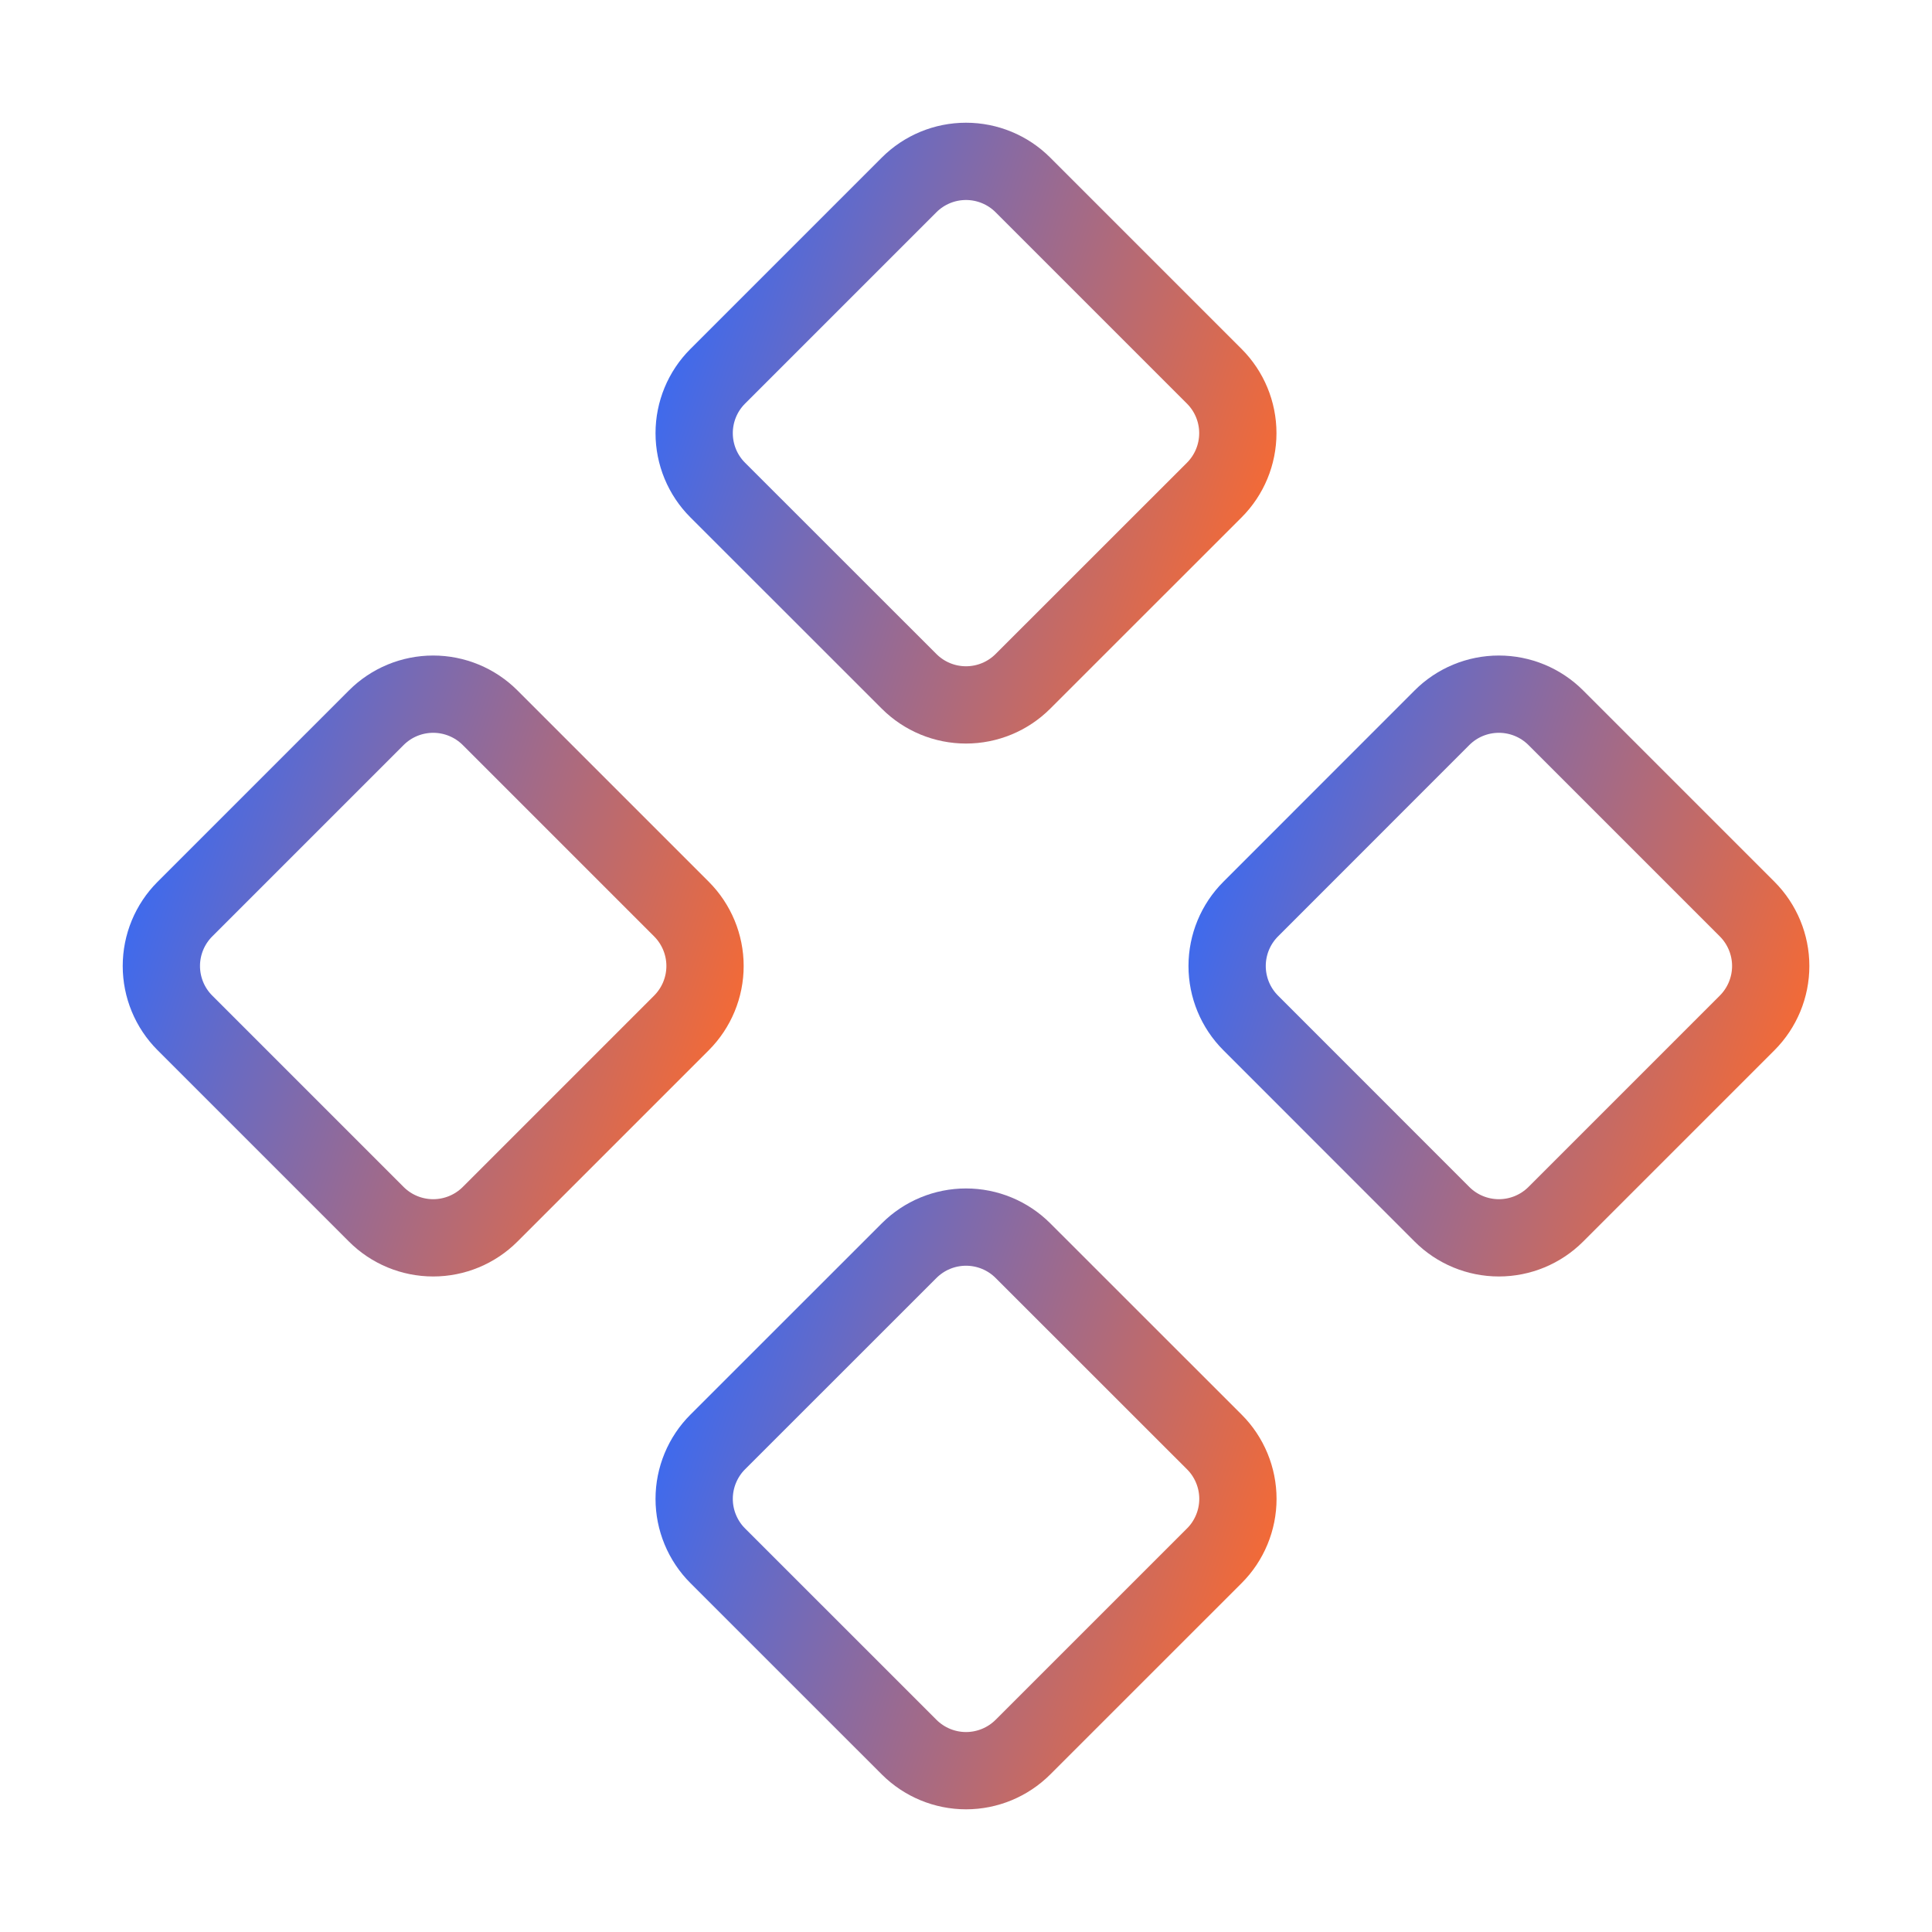
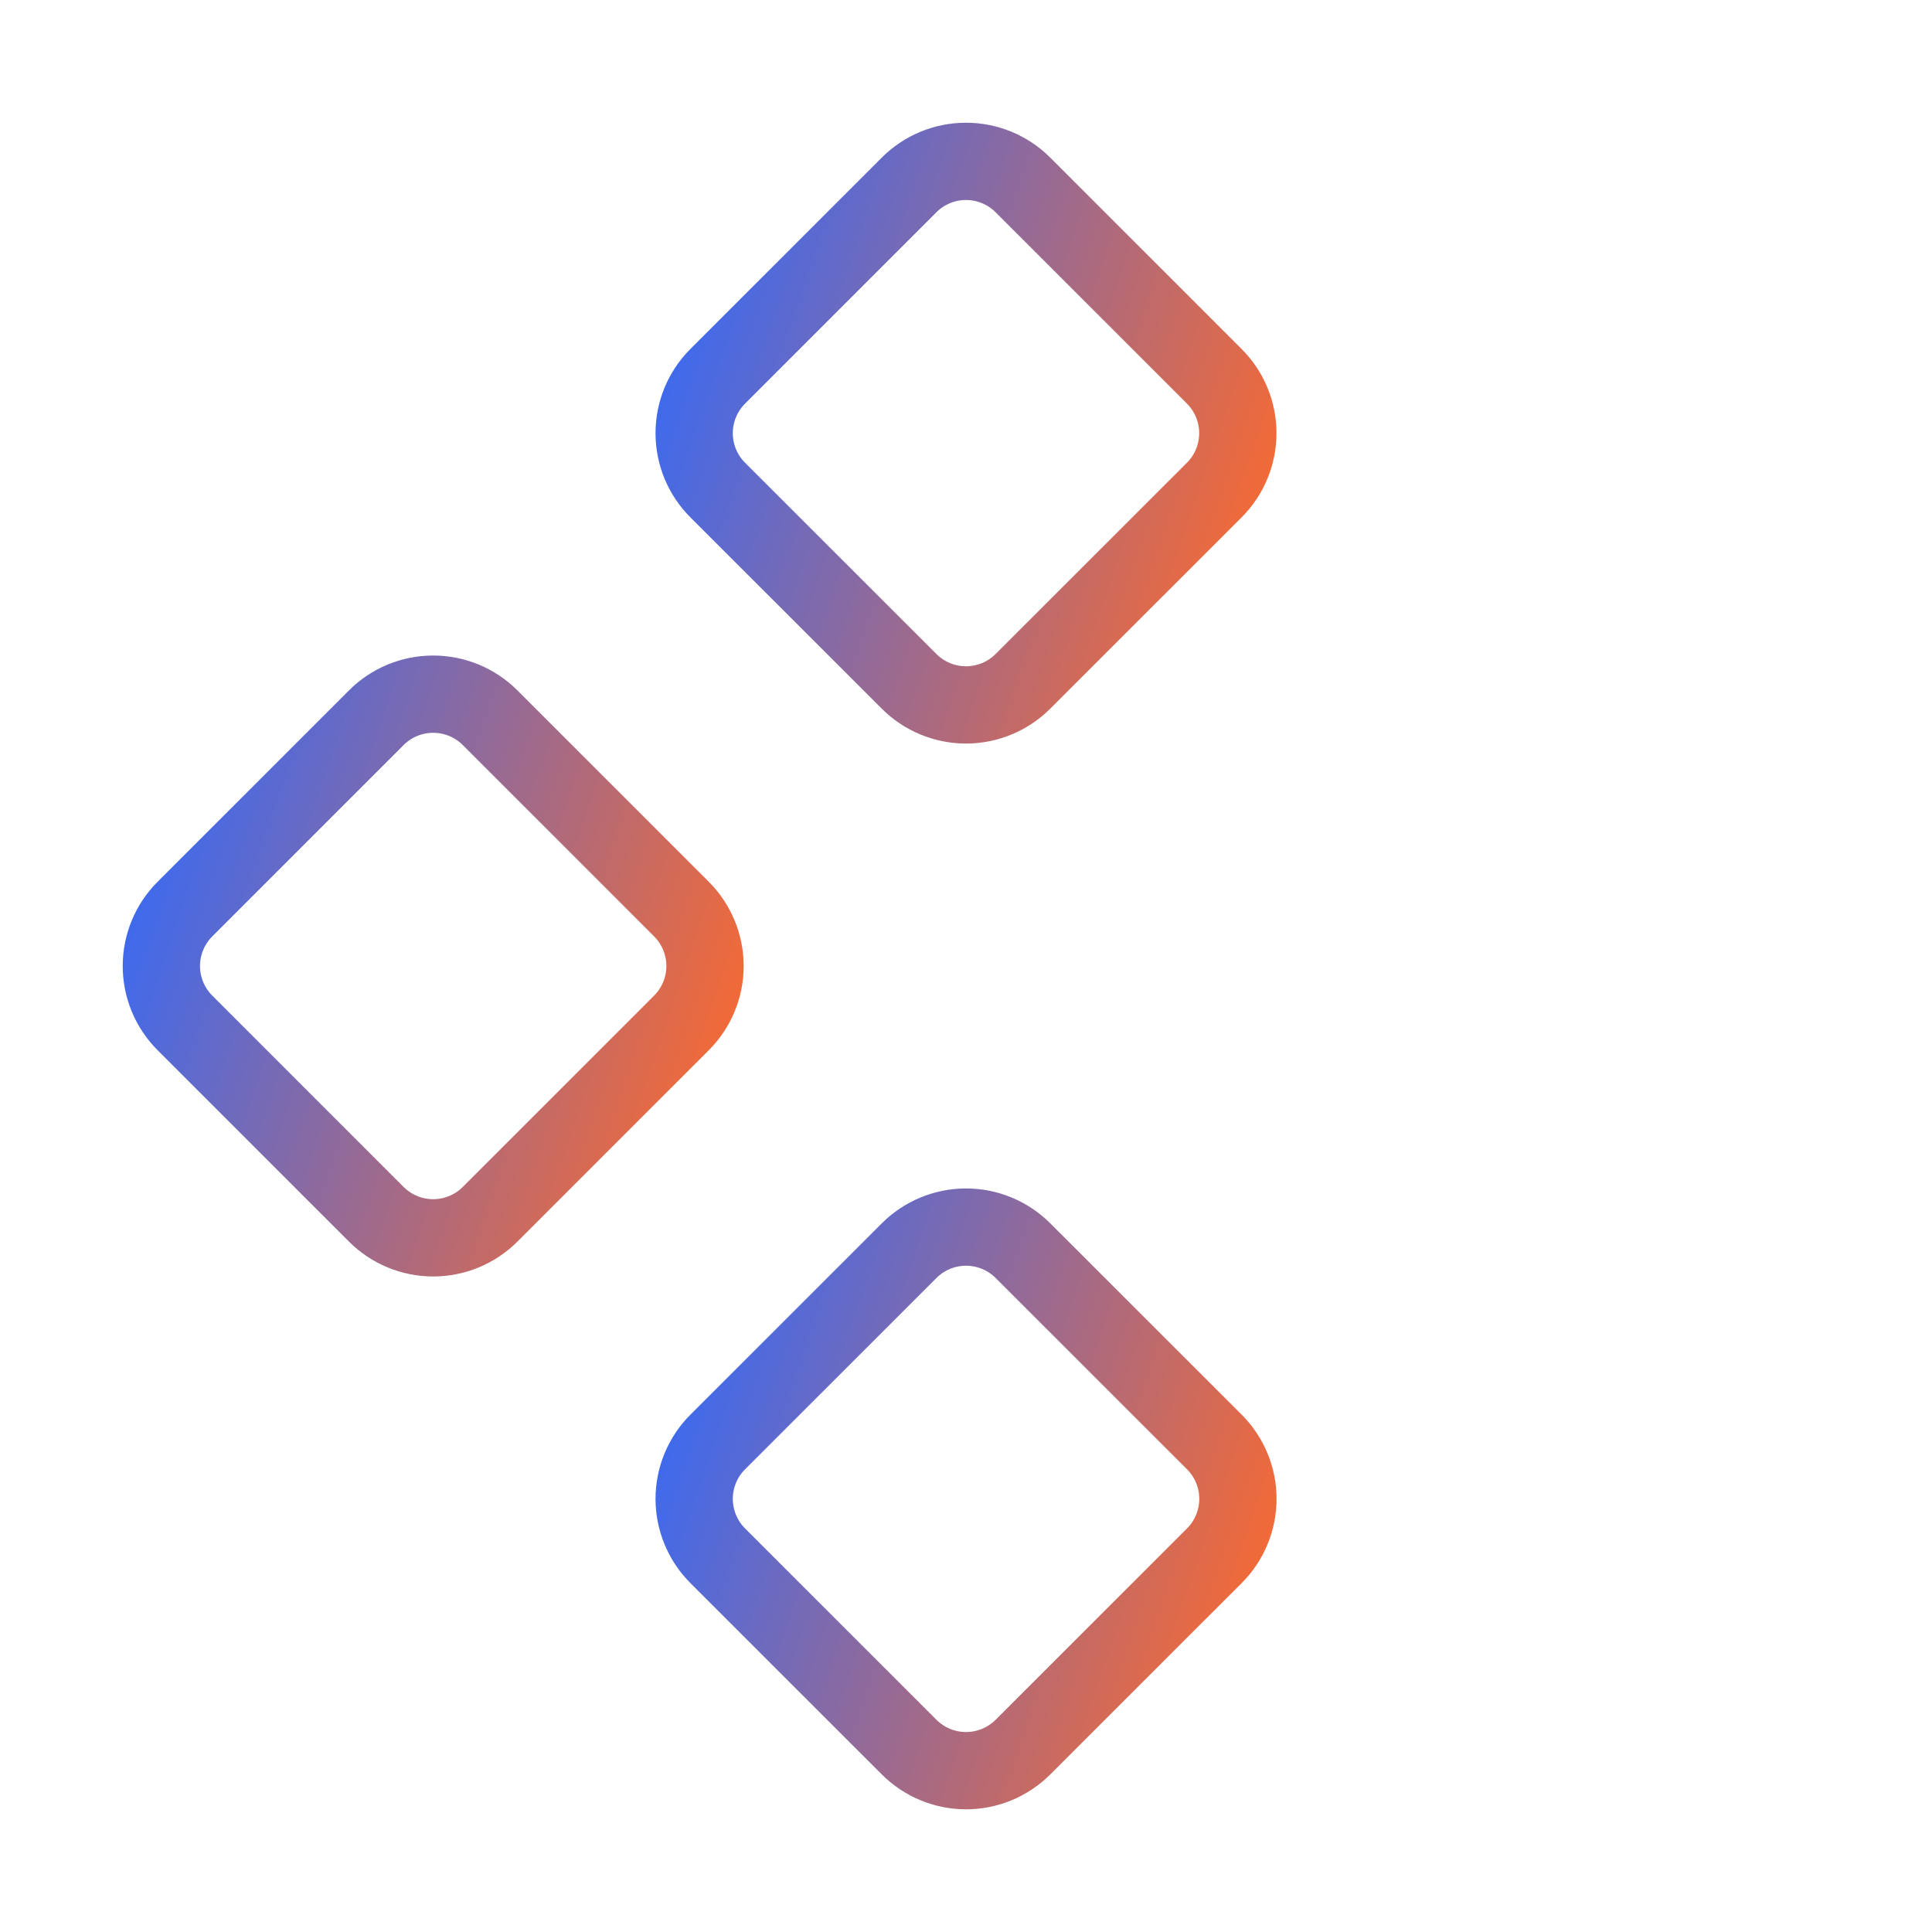
<svg xmlns="http://www.w3.org/2000/svg" width="50" height="50" viewBox="0 0 50 50" fill="none">
-   <path d="M32.368 23.527C31.977 23.918 31.758 24.448 31.758 25C31.758 25.552 31.977 26.082 32.368 26.473L37.318 31.425C37.709 31.816 38.238 32.035 38.791 32.035C39.343 32.035 39.873 31.816 40.264 31.425L45.216 26.473C45.606 26.082 45.826 25.552 45.826 25C45.826 24.448 45.606 23.918 45.216 23.527L40.264 18.575C39.873 18.184 39.343 17.965 38.791 17.965C38.238 17.965 37.709 18.184 37.318 18.575L32.368 23.527Z" stroke="url(#paint0_linear_11873_7375)" stroke-width="2" stroke-linecap="round" stroke-linejoin="round" />
  <path d="M4.786 23.527C4.395 23.918 4.176 24.448 4.176 25C4.176 25.552 4.395 26.082 4.786 26.473L9.738 31.425C10.129 31.816 10.658 32.035 11.211 32.035C11.763 32.035 12.293 31.816 12.684 31.425L17.636 26.473C18.026 26.082 18.246 25.552 18.246 25C18.246 24.448 18.026 23.918 17.636 23.527L12.684 18.575C12.293 18.184 11.763 17.965 11.211 17.965C10.658 17.965 10.129 18.184 9.738 18.575L4.786 23.527Z" stroke="url(#paint1_linear_11873_7375)" stroke-width="2" stroke-linecap="round" stroke-linejoin="round" />
  <path d="M18.576 37.317C18.382 37.51 18.229 37.74 18.124 37.993C18.019 38.246 17.965 38.517 17.965 38.791C17.965 39.064 18.019 39.335 18.124 39.588C18.229 39.841 18.382 40.071 18.576 40.264L23.528 45.215C23.919 45.605 24.448 45.825 25.001 45.825C25.553 45.825 26.083 45.605 26.474 45.215L31.426 40.264C31.62 40.071 31.773 39.841 31.878 39.588C31.983 39.335 32.037 39.064 32.037 38.791C32.037 38.517 31.983 38.246 31.878 37.993C31.773 37.74 31.62 37.51 31.426 37.317L26.474 32.367C26.083 31.976 25.553 31.757 25.001 31.757C24.448 31.757 23.919 31.976 23.528 32.367L18.576 37.317Z" stroke="url(#paint2_linear_11873_7375)" stroke-width="2" stroke-linecap="round" stroke-linejoin="round" />
  <path d="M18.575 9.738C18.184 10.128 17.965 10.658 17.965 11.21C17.965 11.763 18.184 12.293 18.575 12.683L23.527 17.633C23.918 18.024 24.447 18.243 25 18.243C25.552 18.243 26.082 18.024 26.473 17.633L31.425 12.683C31.815 12.293 32.035 11.763 32.035 11.21C32.035 10.658 31.815 10.128 31.425 9.738L26.473 4.786C26.082 4.395 25.552 4.176 25 4.176C24.447 4.176 23.918 4.395 23.527 4.786L18.575 9.738Z" stroke="url(#paint3_linear_11873_7375)" stroke-width="2" stroke-linecap="round" stroke-linejoin="round" />
  <defs>
    <linearGradient id="paint0_linear_11873_7375" x1="45.826" y1="32.035" x2="28.919" y2="26.22" gradientUnits="userSpaceOnUse">
      <stop stop-color="#FF6A2A" />
      <stop offset="1" stop-color="#326AFA" />
    </linearGradient>
    <linearGradient id="paint1_linear_11873_7375" x1="18.246" y1="32.035" x2="1.337" y2="26.218" gradientUnits="userSpaceOnUse">
      <stop stop-color="#FF6A2A" />
      <stop offset="1" stop-color="#326AFA" />
    </linearGradient>
    <linearGradient id="paint2_linear_11873_7375" x1="32.037" y1="45.825" x2="15.126" y2="40.005" gradientUnits="userSpaceOnUse">
      <stop stop-color="#FF6A2A" />
      <stop offset="1" stop-color="#326AFA" />
    </linearGradient>
    <linearGradient id="paint3_linear_11873_7375" x1="32.035" y1="18.243" x2="15.126" y2="12.426" gradientUnits="userSpaceOnUse">
      <stop stop-color="#FF6A2A" />
      <stop offset="1" stop-color="#326AFA" />
    </linearGradient>
  </defs>
</svg>